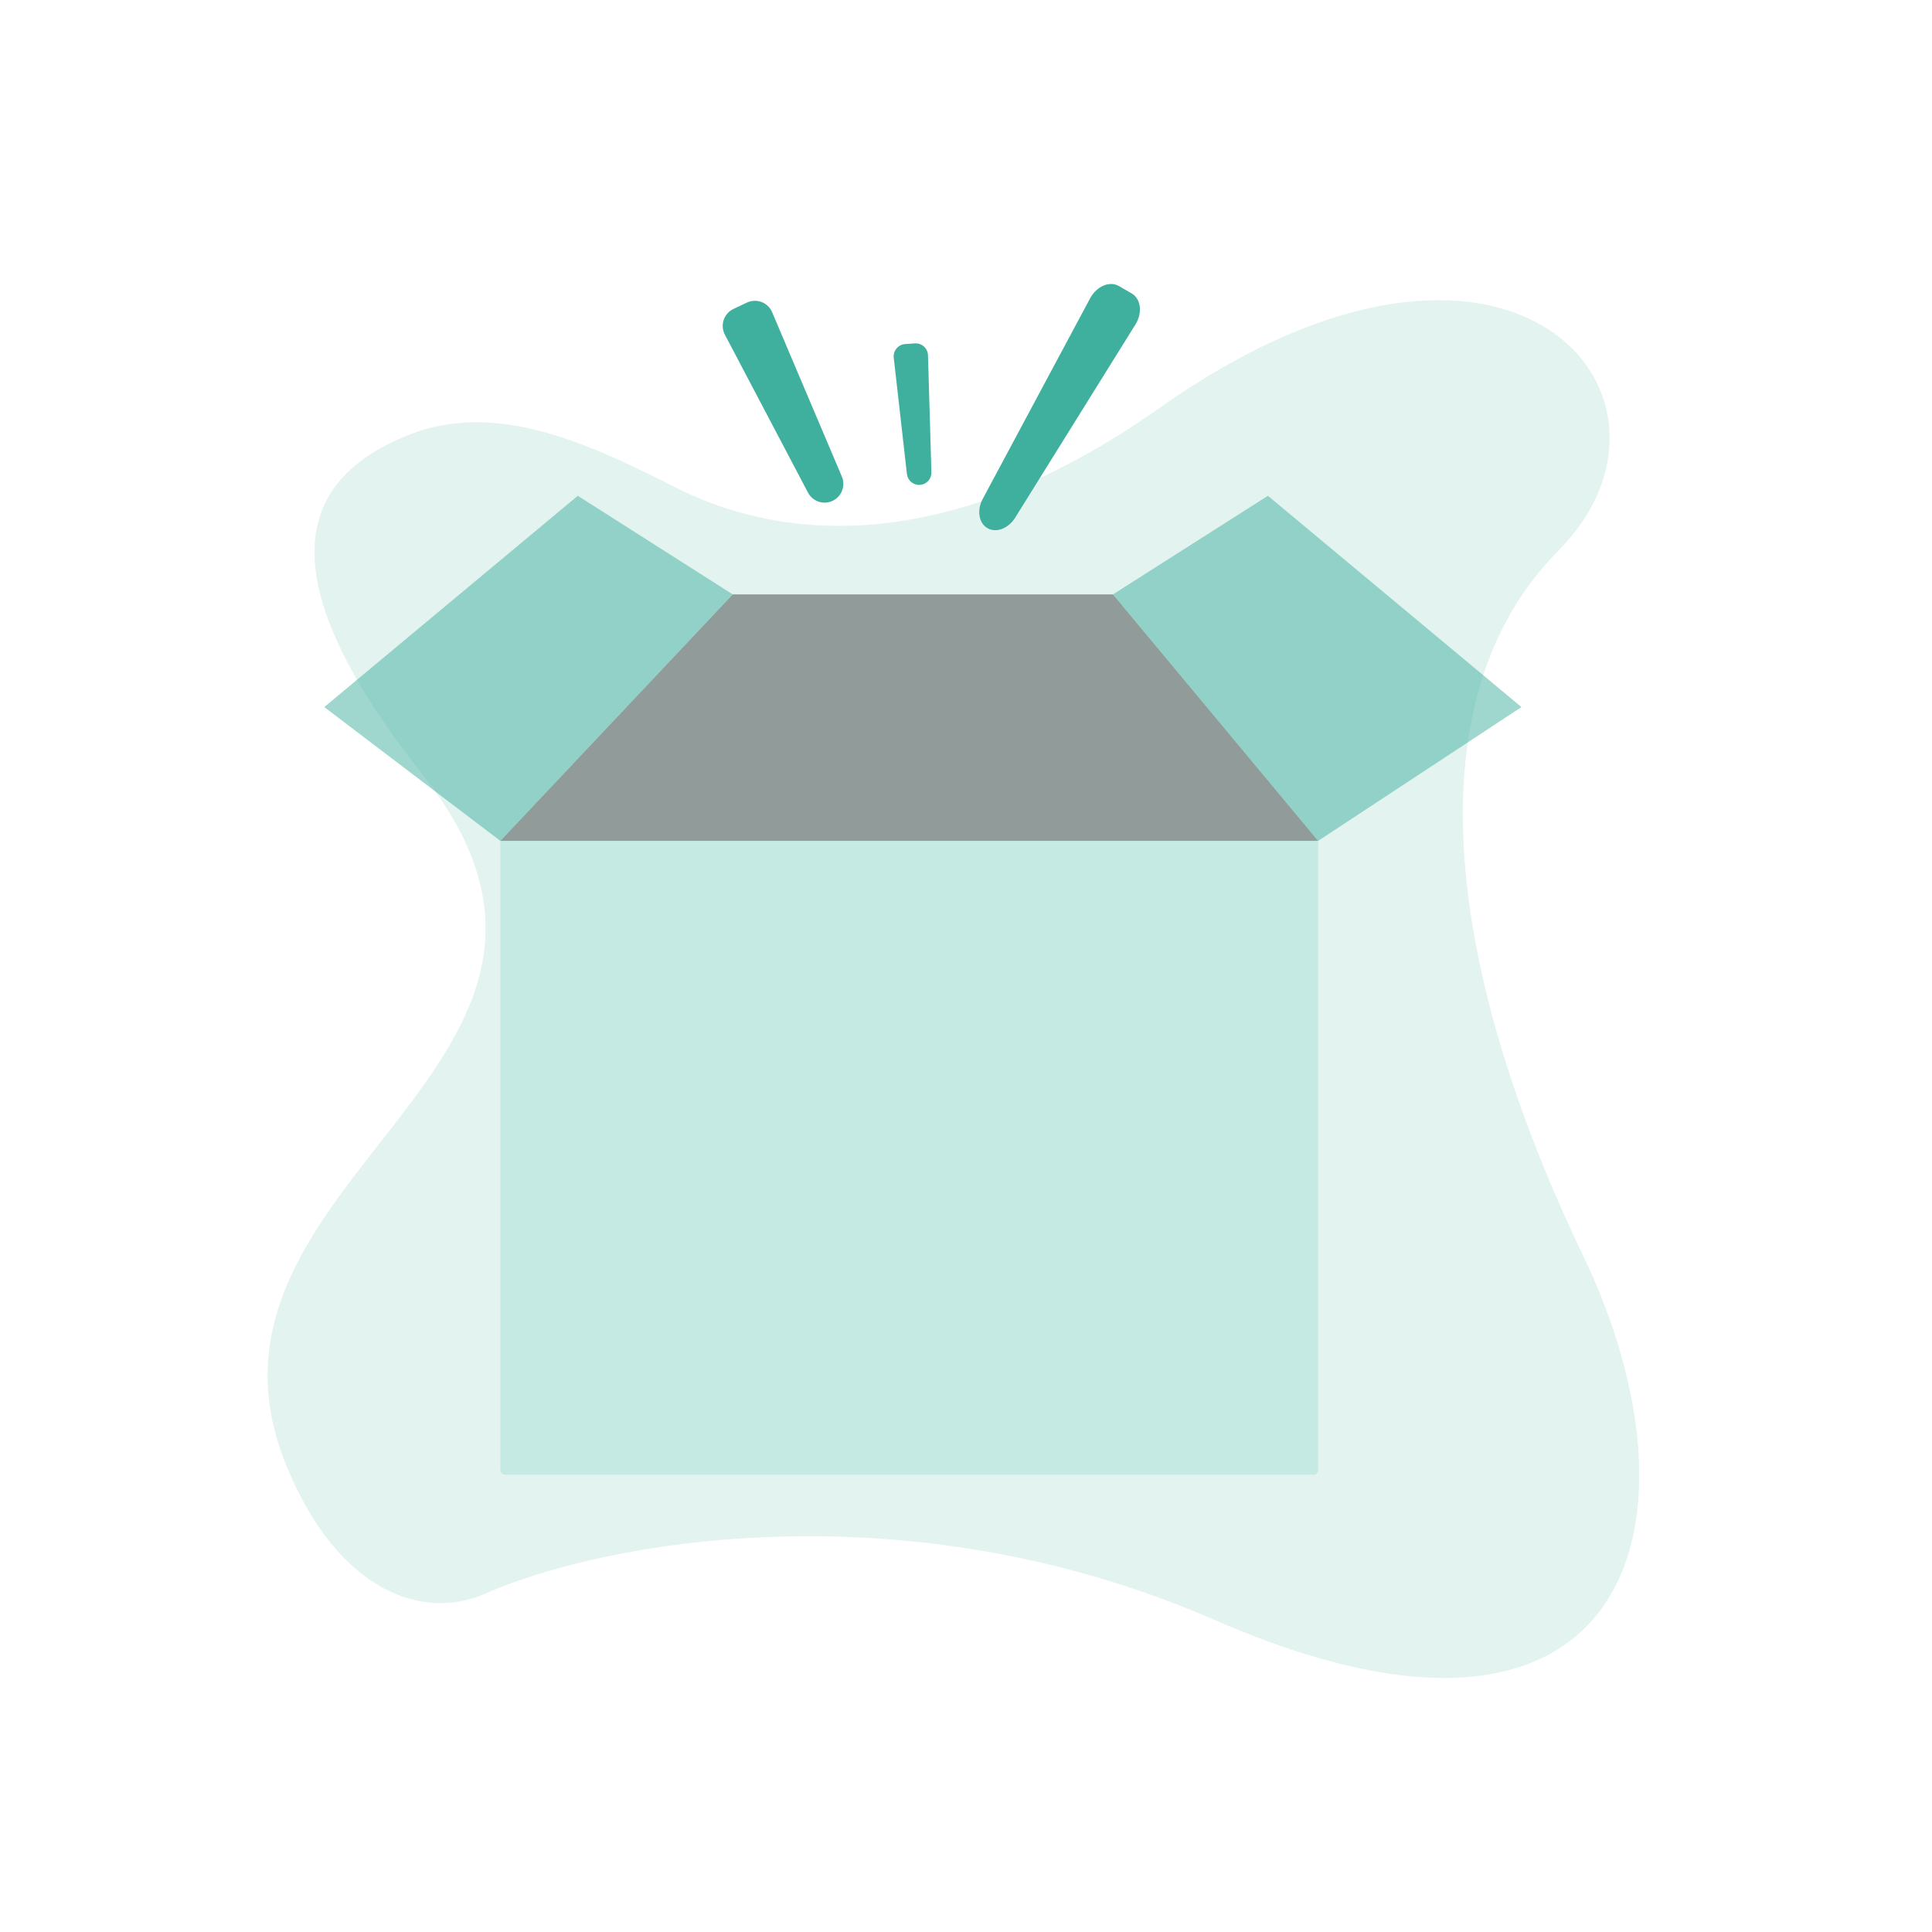
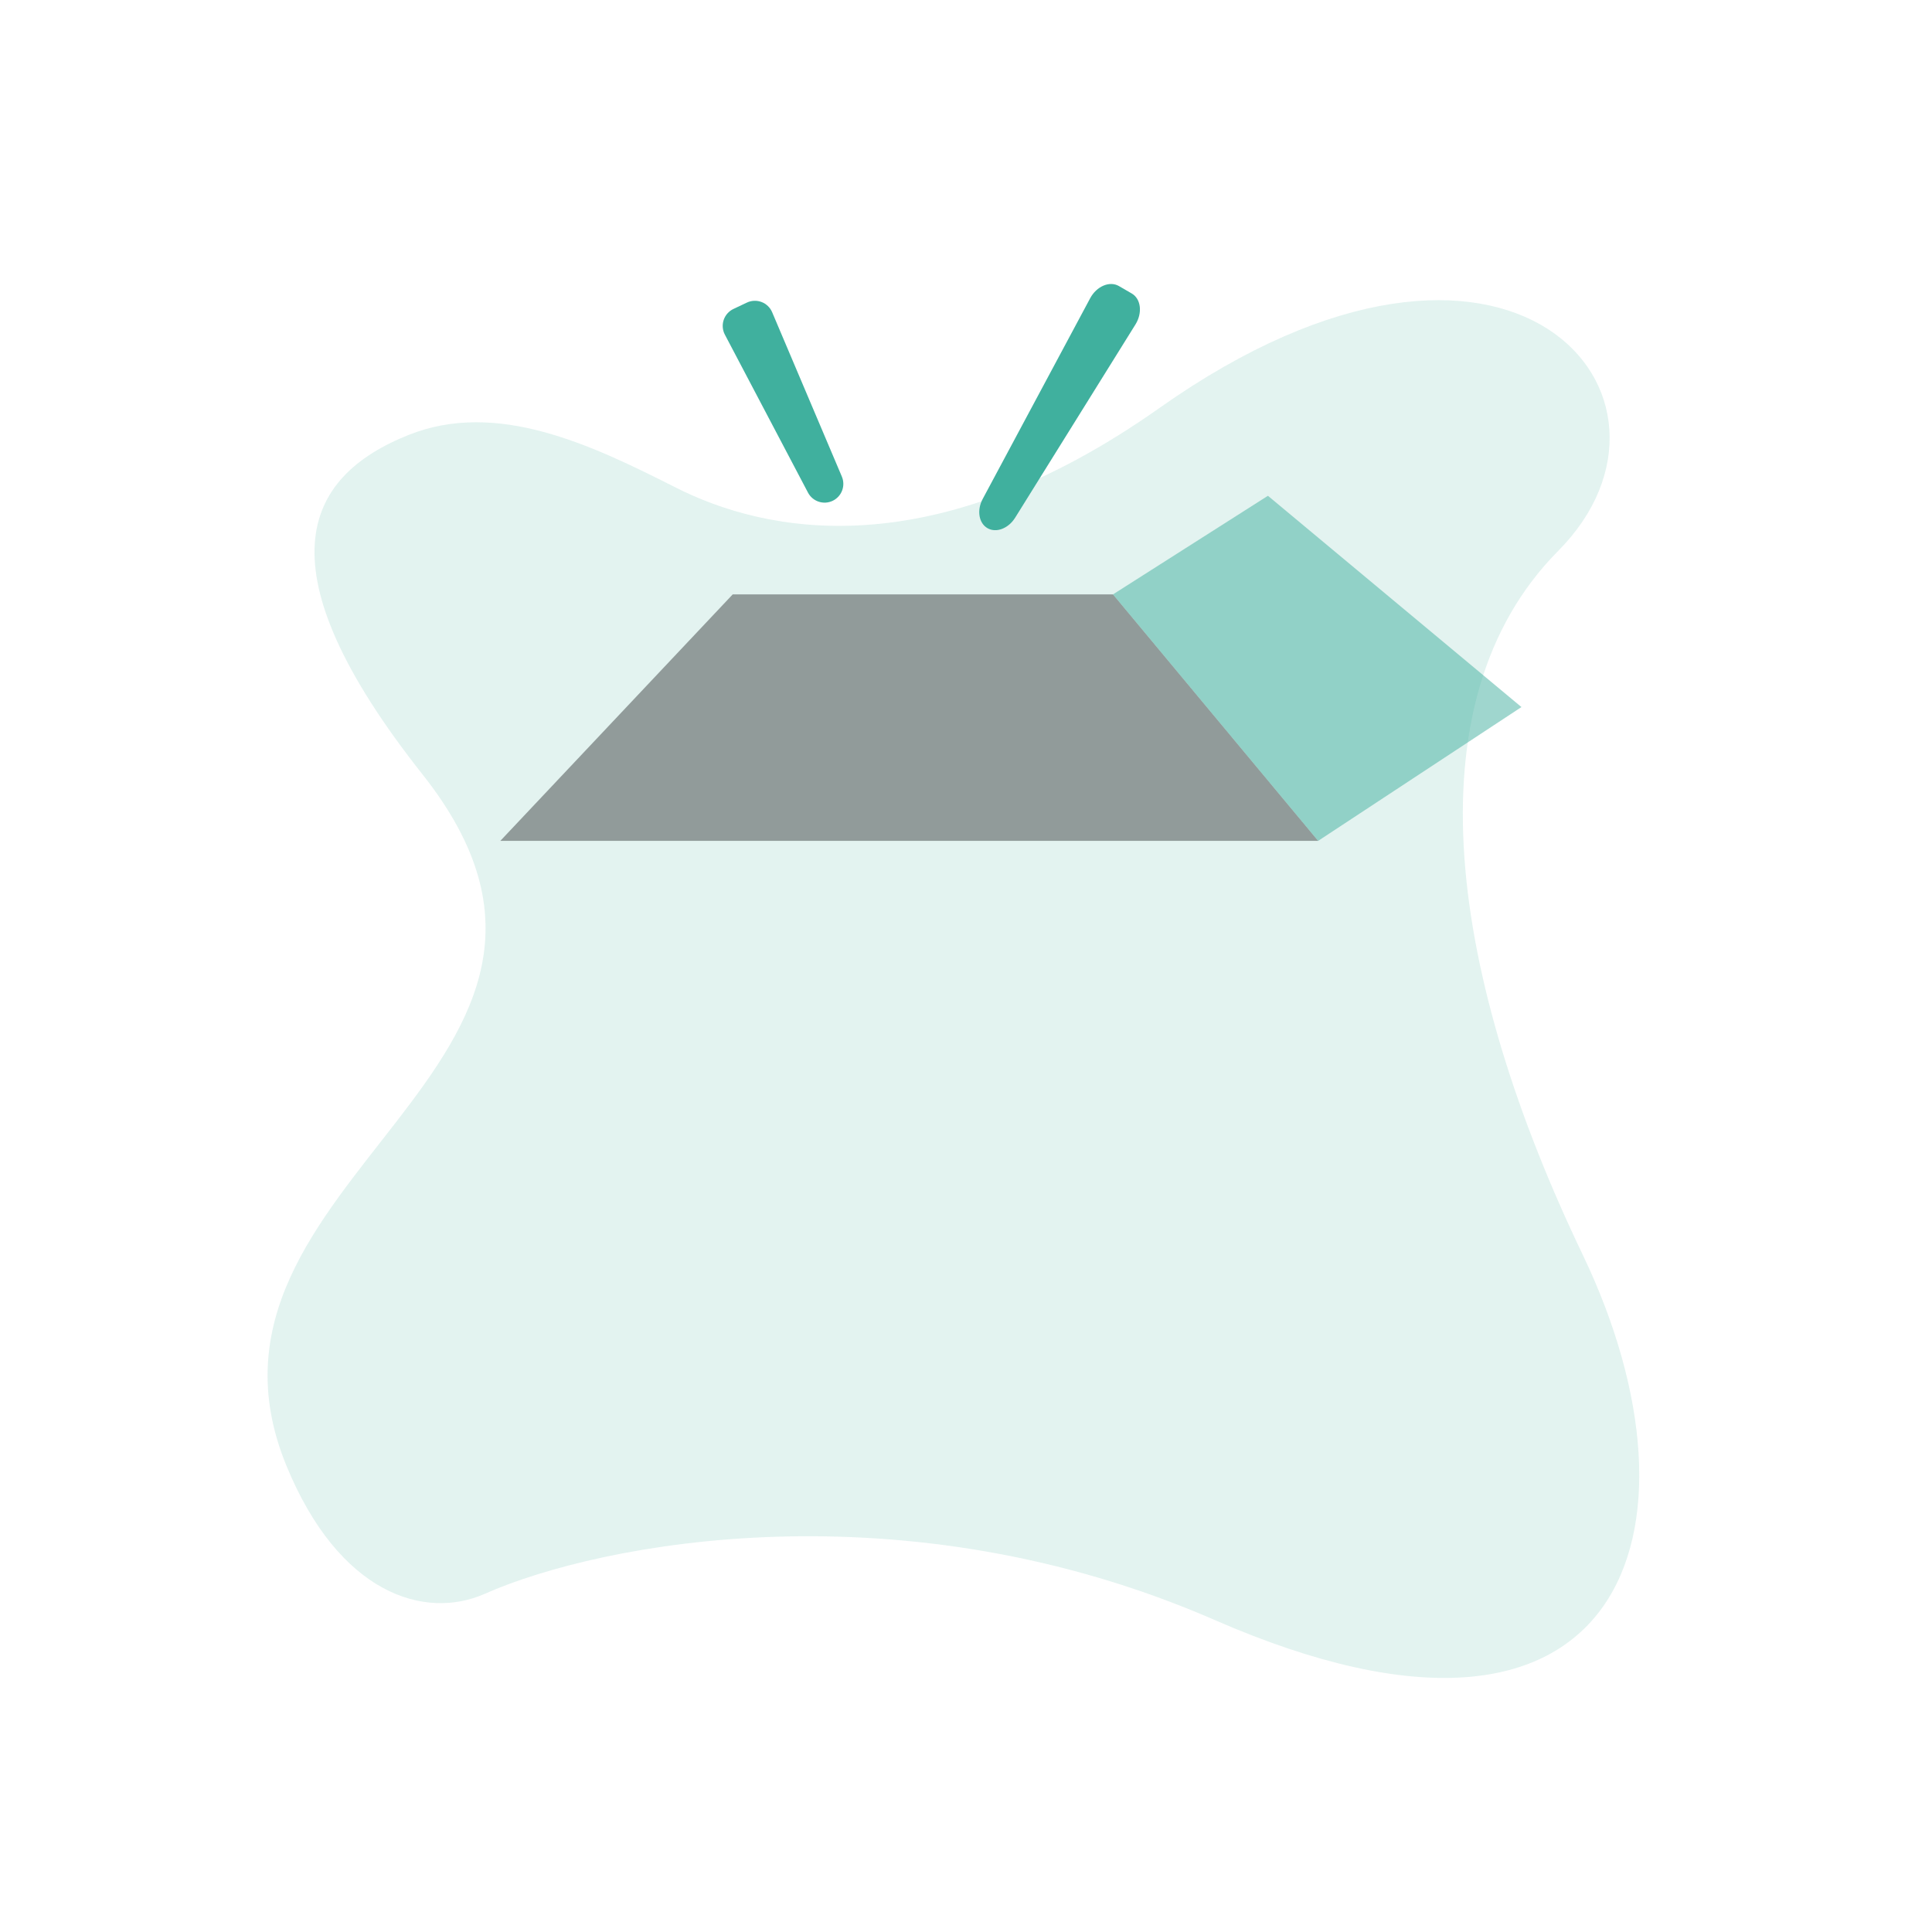
<svg xmlns="http://www.w3.org/2000/svg" width="158" height="158" viewBox="0 0 158 158" fill="none">
  <g opacity="0.75">
    <path d="M23.418 119.853C27.716 130.34 34.723 132.523 39.65 130.34C49.178 126.119 73.928 121.402 99.348 132.489C133.015 147.174 140.178 125.019 129.433 102.608C118.688 80.198 115.046 57.535 127.433 45.049C139.82 32.563 123.61 13.03 94.825 33.362C76.222 46.502 62.57 43.576 55.239 39.861C48.33 36.361 40.646 32.701 33.446 35.558C24.711 39.026 21.269 46.544 34.56 63.339C53.393 87.138 13.784 96.346 23.418 119.853Z" fill="#00957E" fill-opacity="0.15" />
-     <path d="M40.917 68.766H107.801V120.204C107.801 120.308 107.759 120.409 107.685 120.483C107.611 120.557 107.511 120.599 107.406 120.599H41.312C41.207 120.599 41.107 120.557 41.033 120.483C40.959 120.409 40.917 120.308 40.917 120.204V68.766Z" fill="#3EC2AE" fill-opacity="0.25" />
-     <path d="M91.022 48.609H59.922L40.917 68.766H107.801L91.022 48.609Z" fill="#000706" fill-opacity="0.5" />
-     <path d="M47.252 40.546L59.922 48.609L40.916 68.766L26.519 57.824L47.252 40.546Z" fill="#00957E" fill-opacity="0.5" />
+     <path d="M91.022 48.609H59.922L40.917 68.766H107.801L91.022 48.609" fill="#000706" fill-opacity="0.5" />
    <path d="M103.692 40.546L91.022 48.609L107.8 68.766L124.425 57.824L103.692 40.546Z" fill="#00957E" fill-opacity="0.5" />
    <path d="M68.092 40.958C68.45 40.789 68.728 40.487 68.868 40.118C69.009 39.748 69.001 39.338 68.847 38.974L63.147 25.534C63.066 25.343 62.948 25.171 62.799 25.028C62.65 24.884 62.474 24.772 62.281 24.699C62.087 24.625 61.881 24.592 61.675 24.6C61.468 24.608 61.265 24.658 61.078 24.747L59.98 25.267C59.793 25.356 59.626 25.481 59.489 25.636C59.352 25.791 59.248 25.972 59.182 26.168C59.117 26.364 59.092 26.571 59.109 26.777C59.125 26.984 59.184 27.184 59.28 27.367L66.078 40.286C66.262 40.637 66.575 40.902 66.95 41.027C67.325 41.153 67.734 41.128 68.092 40.958Z" fill="#00957E" />
-     <path d="M75.238 39.655C75.497 39.637 75.739 39.519 75.913 39.327C76.087 39.134 76.18 38.882 76.172 38.623L75.891 29.055C75.887 28.919 75.855 28.786 75.799 28.663C75.742 28.54 75.661 28.429 75.56 28.338C75.459 28.247 75.341 28.178 75.213 28.134C75.085 28.089 74.949 28.072 74.814 28.081L74.019 28.138C73.884 28.147 73.752 28.184 73.632 28.246C73.511 28.308 73.404 28.394 73.317 28.498C73.231 28.602 73.166 28.723 73.127 28.853C73.088 28.982 73.076 29.119 73.091 29.253L74.168 38.765C74.197 39.023 74.325 39.26 74.524 39.425C74.724 39.591 74.98 39.674 75.238 39.655Z" fill="#00957E" />
    <path d="M80.755 43.193C81.466 43.604 82.466 43.226 83.02 42.336L92.86 26.532C93.448 25.588 93.309 24.437 92.554 24.001L91.502 23.392C90.747 22.956 89.68 23.409 89.155 24.39L80.367 40.802C79.872 41.727 80.043 42.781 80.755 43.193Z" fill="#00957E" />
  </g>
</svg>